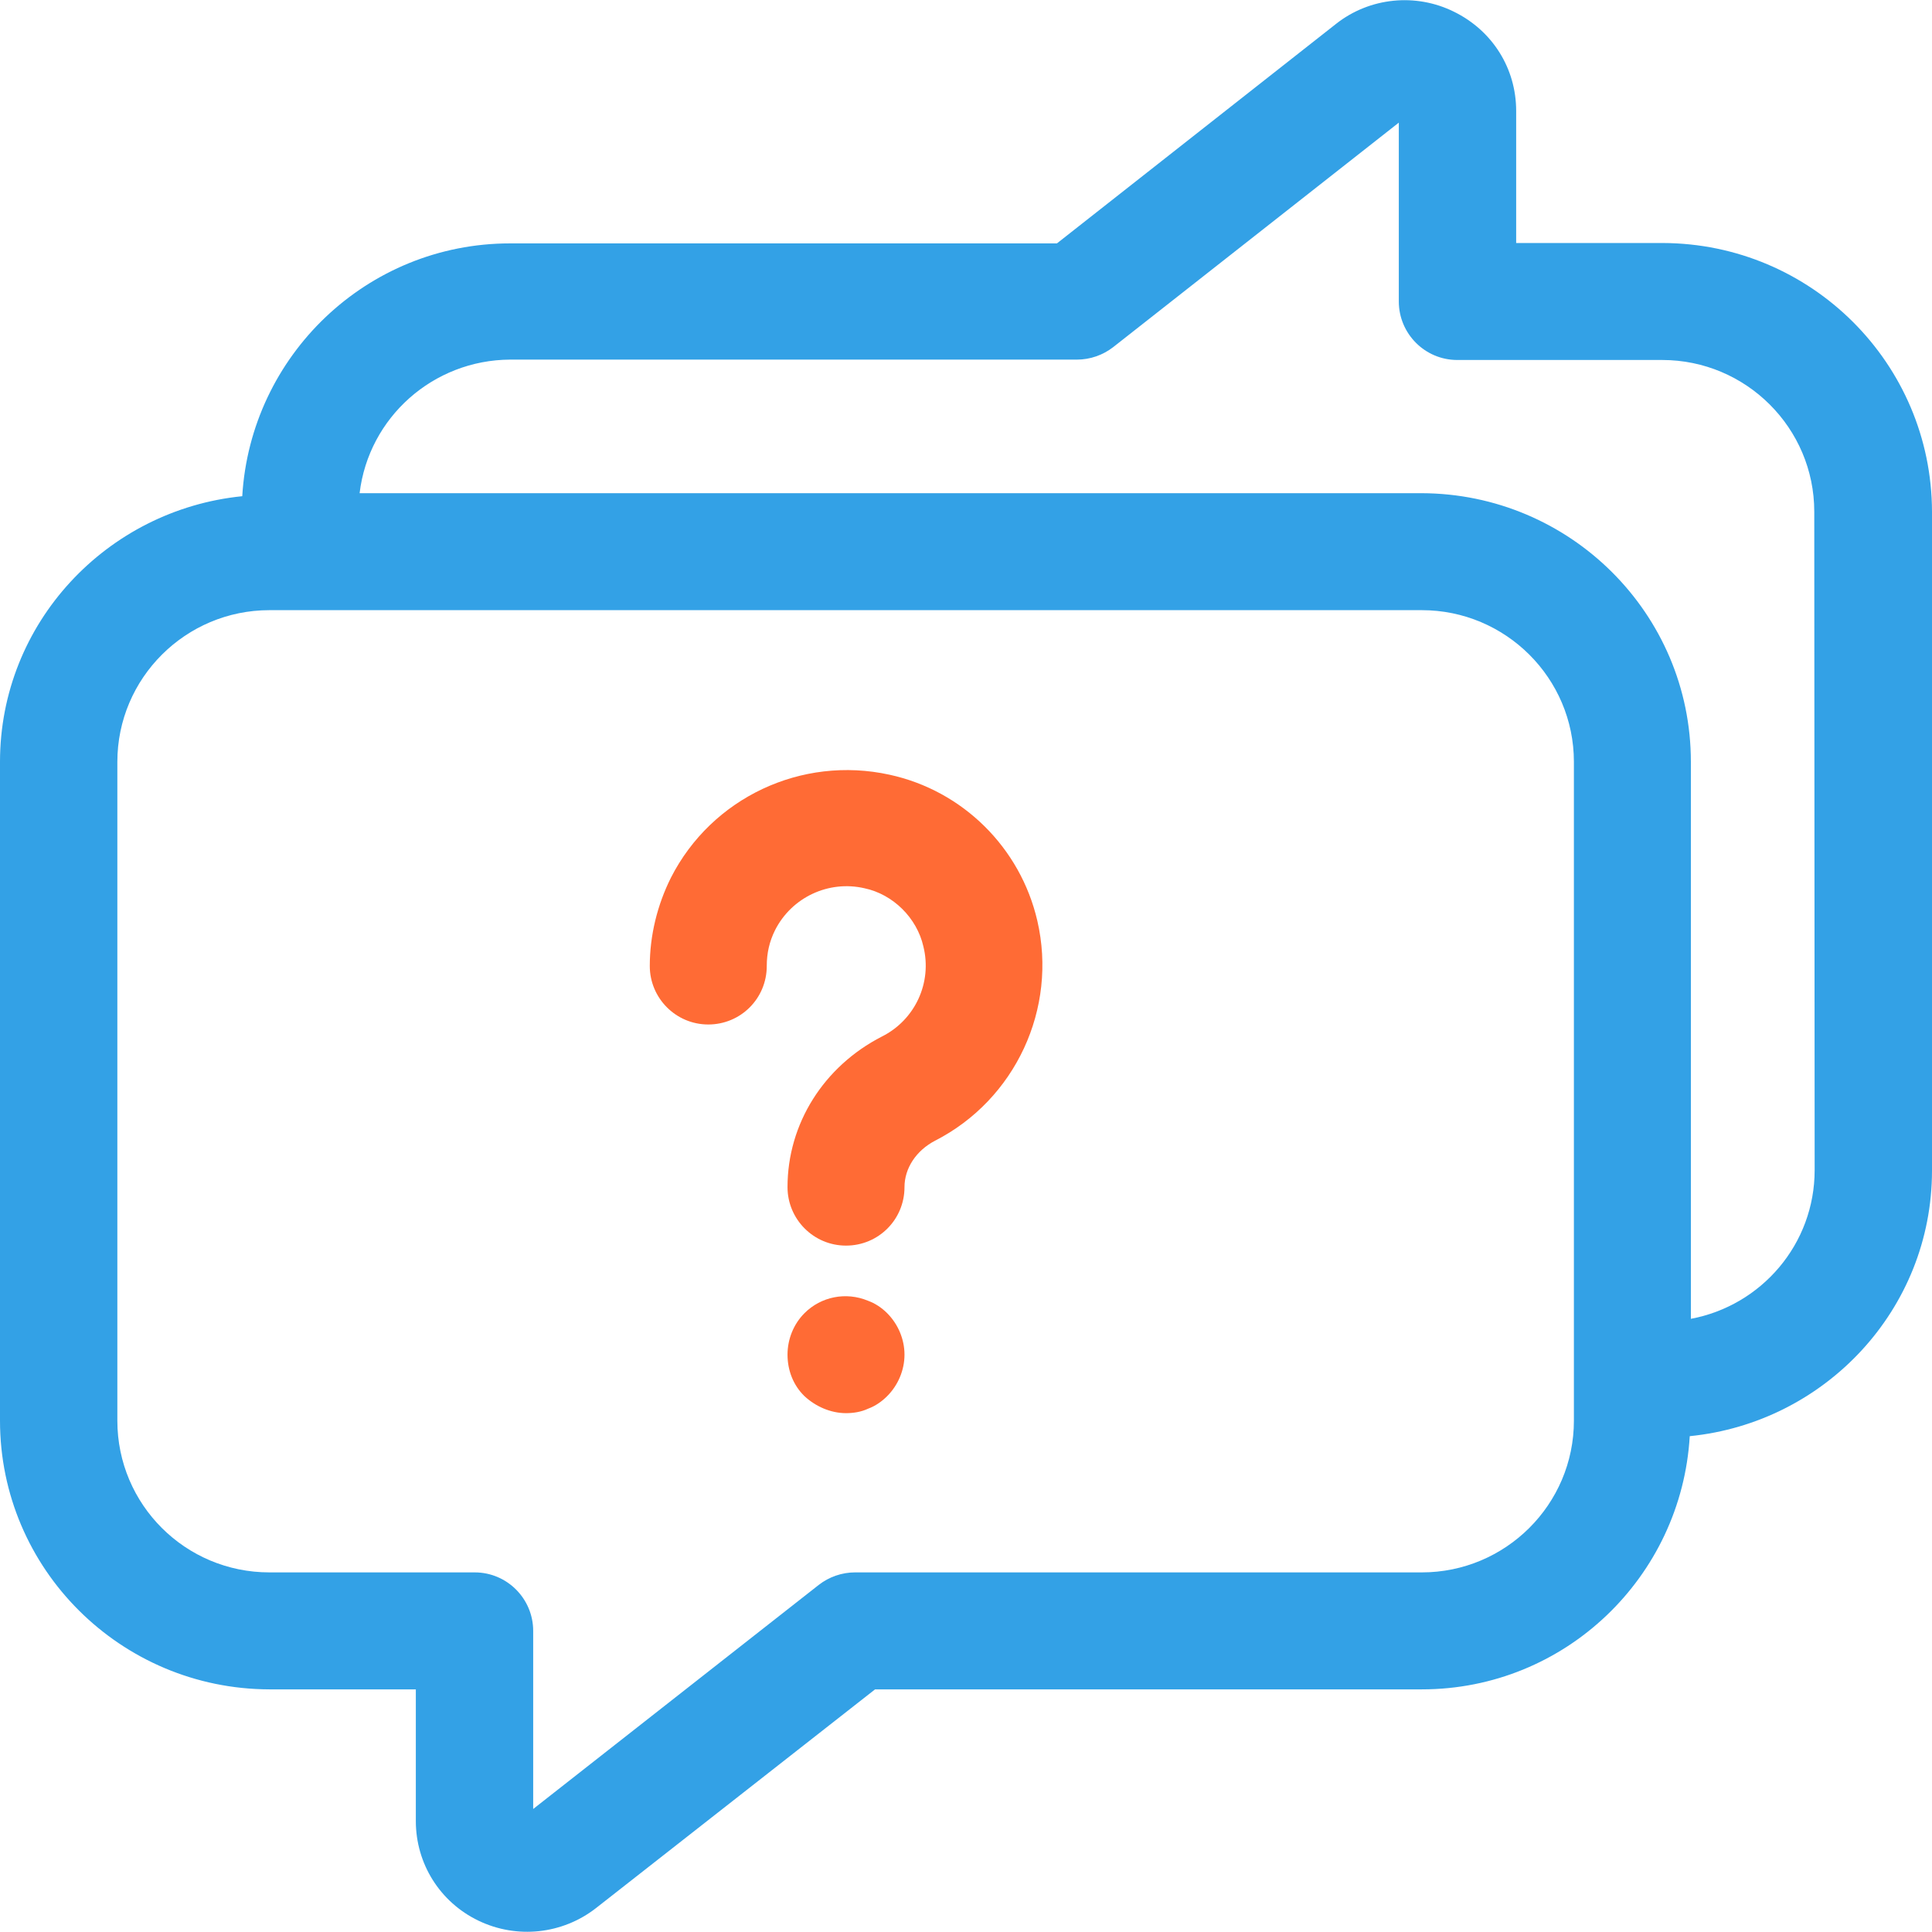
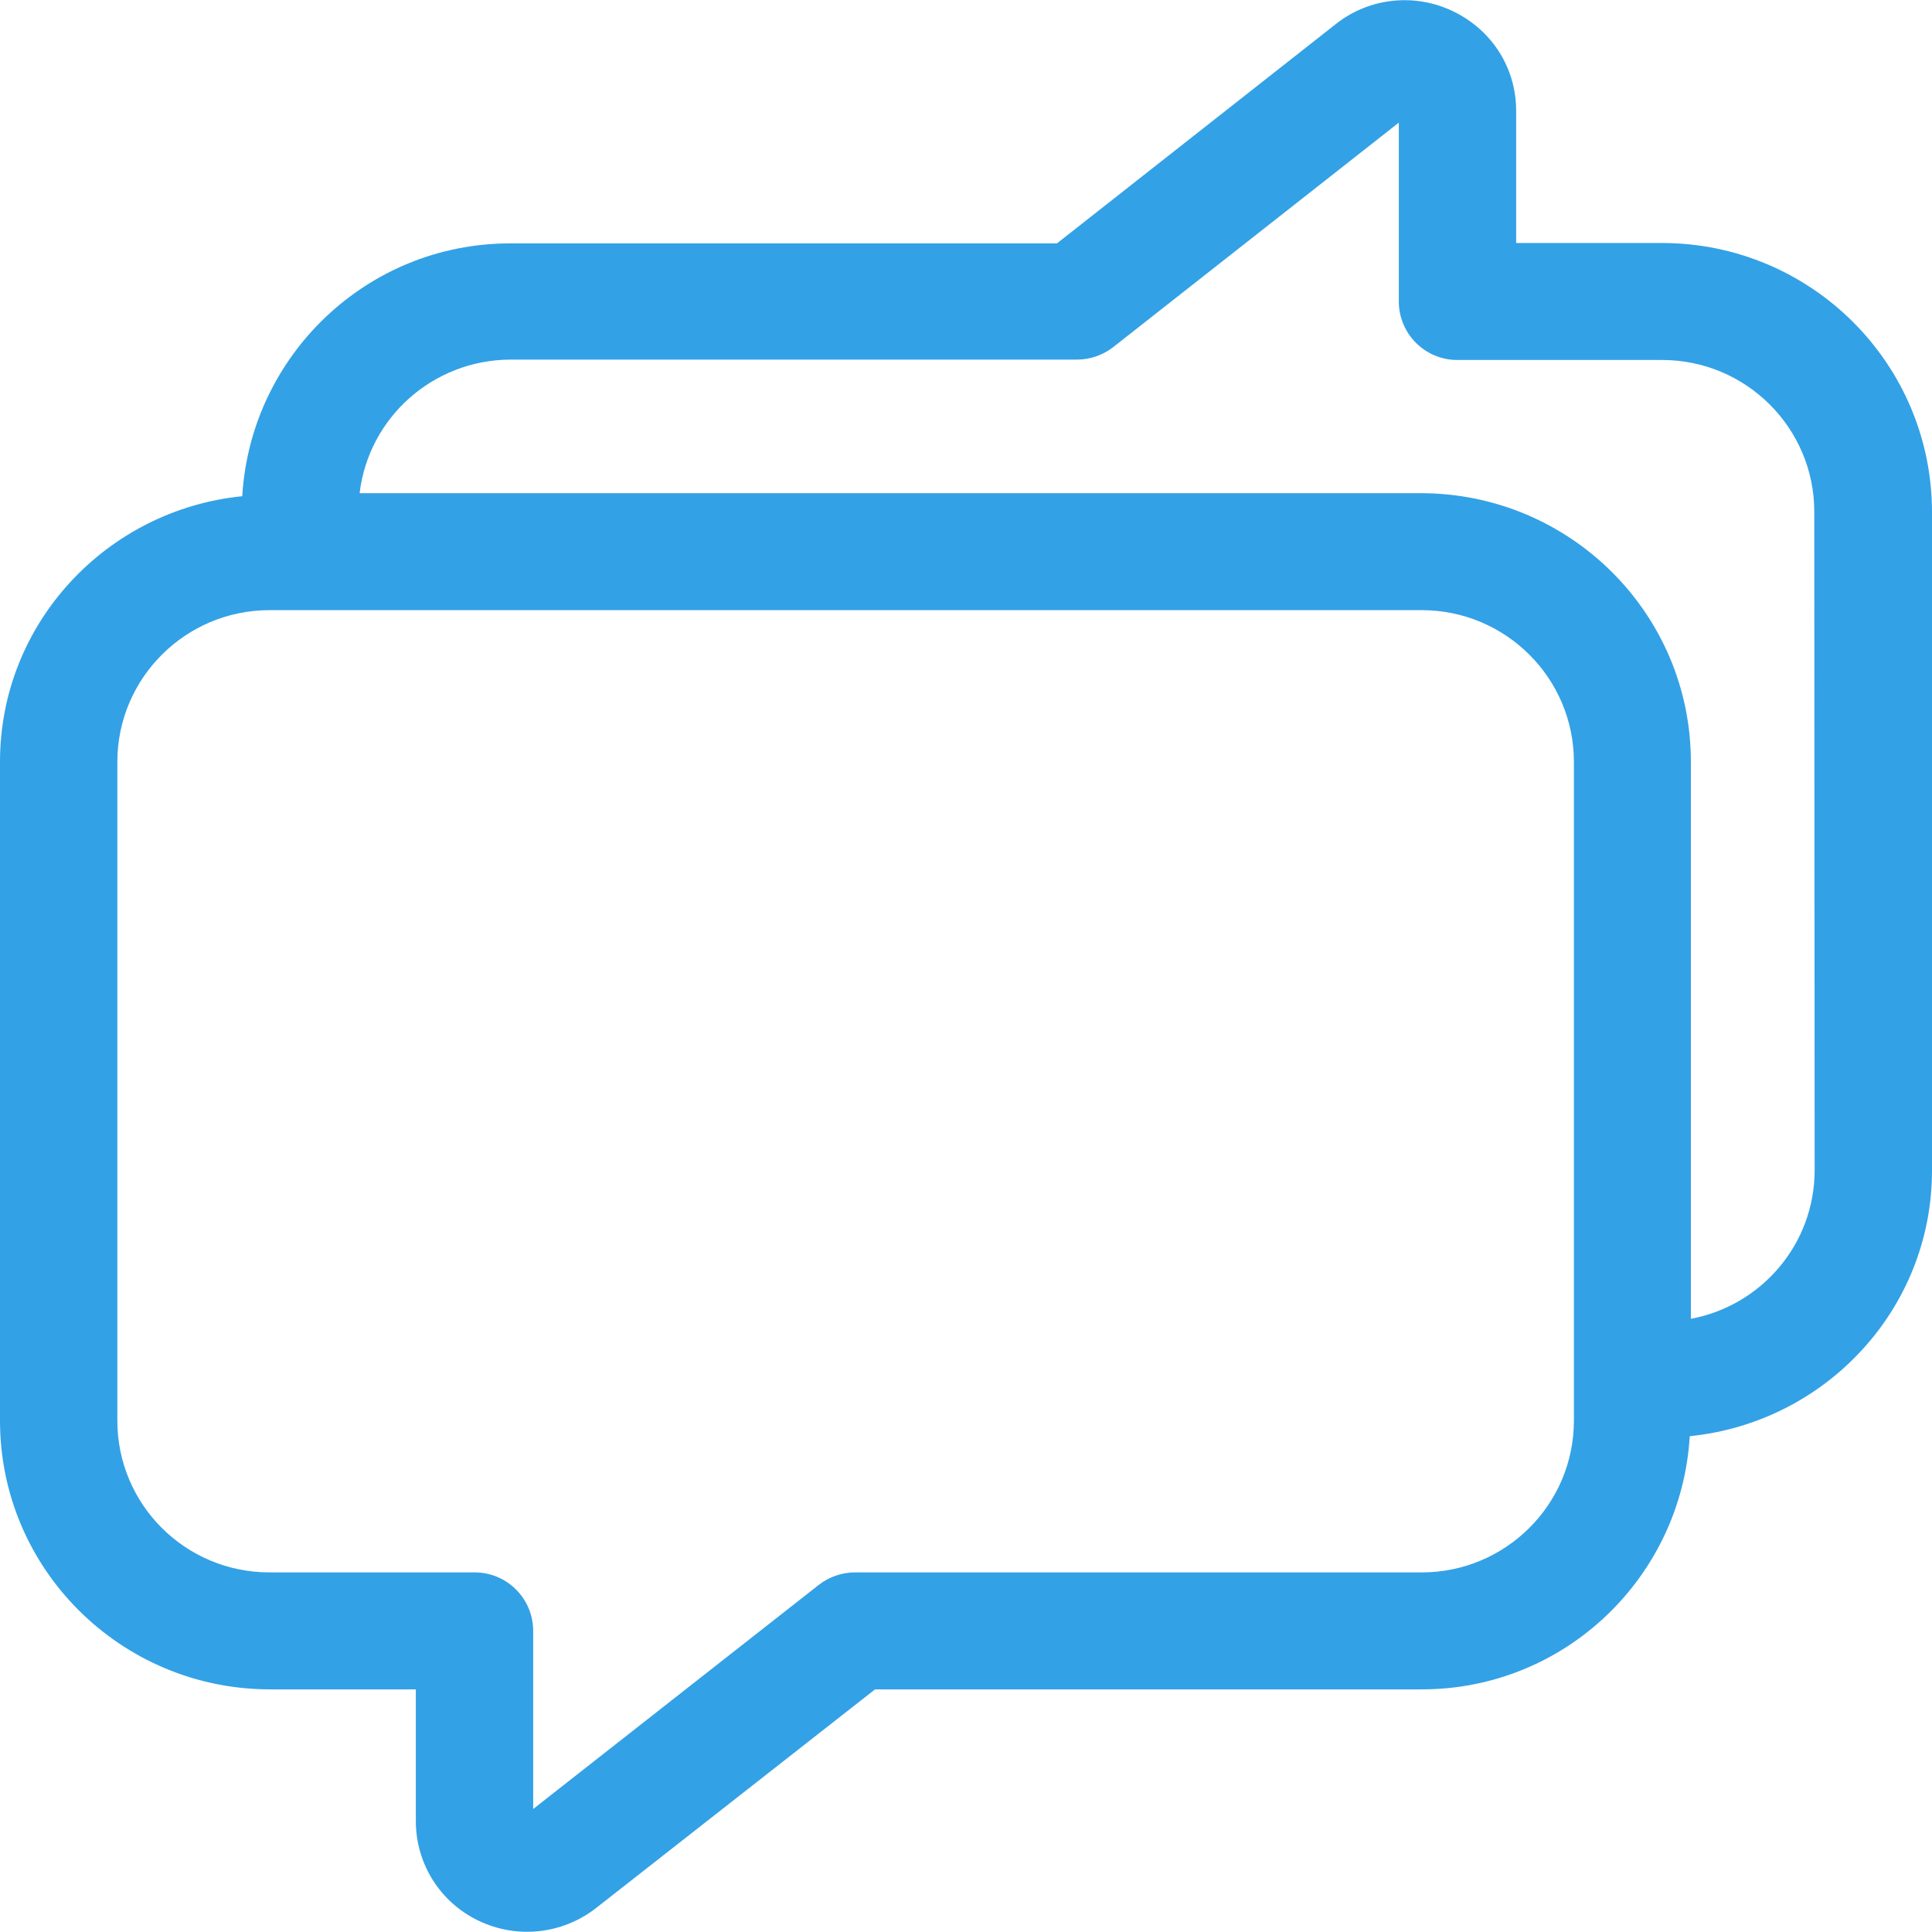
<svg xmlns="http://www.w3.org/2000/svg" version="1.1" id="Layer_1" x="0px" y="0px" viewBox="0 0 512 512" style="enable-background:new 0 0 512 512;" xml:space="preserve">
  <style type="text/css">
	.st0{fill:#FF6B35;}
	.st1{fill:#33A1E6;}
</style>
  <g>
-     <path class="st0" d="M235.7,205.3c-23.3-5.1-47.1,6.1-57.9,27.3c-3.6,7.2-5.6,15.3-5.6,23.4c0,8.5,6.9,15.5,15.5,15.5   s15.5-6.9,15.5-15.5l0,0c0-3.4,0.7-6.5,2.2-9.5c4.4-8.7,14.2-13.3,23.7-11.1c7.6,1.6,13.9,7.9,15.6,15.4c2.4,9.6-2.2,19.5-11,23.9   c-15.4,7.9-25,23.1-25,39.9c0,8.5,6.9,15.5,15.5,15.5s15.5-6.9,15.5-15.5c0-5,3.1-9.7,8.1-12.3c21.3-10.9,32.5-35,27.1-58.3   C270.4,224.6,255.1,209.5,235.7,205.3L235.7,205.3z M230,344.7c-5.8-2.4-12.4-1.1-16.8,3.3c-2.9,2.9-4.5,6.9-4.5,11   c0,4.1,1.5,8.1,4.5,11c2.9,2.7,6.9,4.5,11,4.5c1.9,0,4-0.3,5.9-1.2c1.9-0.7,3.6-1.9,5-3.3c2.9-2.9,4.6-6.9,4.6-11   c0-4.1-1.7-8.1-4.6-11C233.6,346.5,231.9,345.4,230,344.7z" />
    <path class="st1" d="M440.6,64.4h-38.8V29.4c0-11.3-6.3-21.3-16.5-26.3c-10.1-5-22.3-3.8-31.2,3.2l-74,58.2H135.2   c-38,0-68.8,29.8-71,67C28.3,135.1,0,165.1,0,201.9v174.6c0,39.3,32,71.1,71.4,71.2h38.8v34.9c0,11.3,6.4,21.5,16.6,26.4   c10.2,4.9,22.2,3.6,31.1-3.3l74-58h144.9c38,0,68.8-29.8,71-67.1c35.9-3.6,64.2-33.6,64.2-70.4V135.6   C511.9,96.3,480,64.5,440.6,64.4z M417.1,376.5c0,22.2-18.1,40.2-40.3,40.2H226.6c-3.5,0-6.9,1.2-9.6,3.3l-75.7,59.4v-47.2   c0-8.5-6.9-15.5-15.5-15.5H71.4c-22.3,0-40.3-18-40.3-40.2V201.9c0-22.2,18.1-40.2,40.3-40.2h305.4c22.2,0,40.3,18,40.3,40.2V376.5   z M480.9,310.1c0,19.6-14.1,35.9-32.8,39.4V201.9c0-39.3-32-71.1-71.4-71.2H95.3c2.4-20.1,19.5-35.3,39.9-35.4h150.2   c3.5,0,6.9-1.2,9.6-3.3l75.7-59.5v47.4c0,8.5,6.9,15.5,15.5,15.5h54.3c22.2,0,40.3,18,40.3,40.2L480.9,310.1L480.9,310.1z" />
  </g>
</svg>